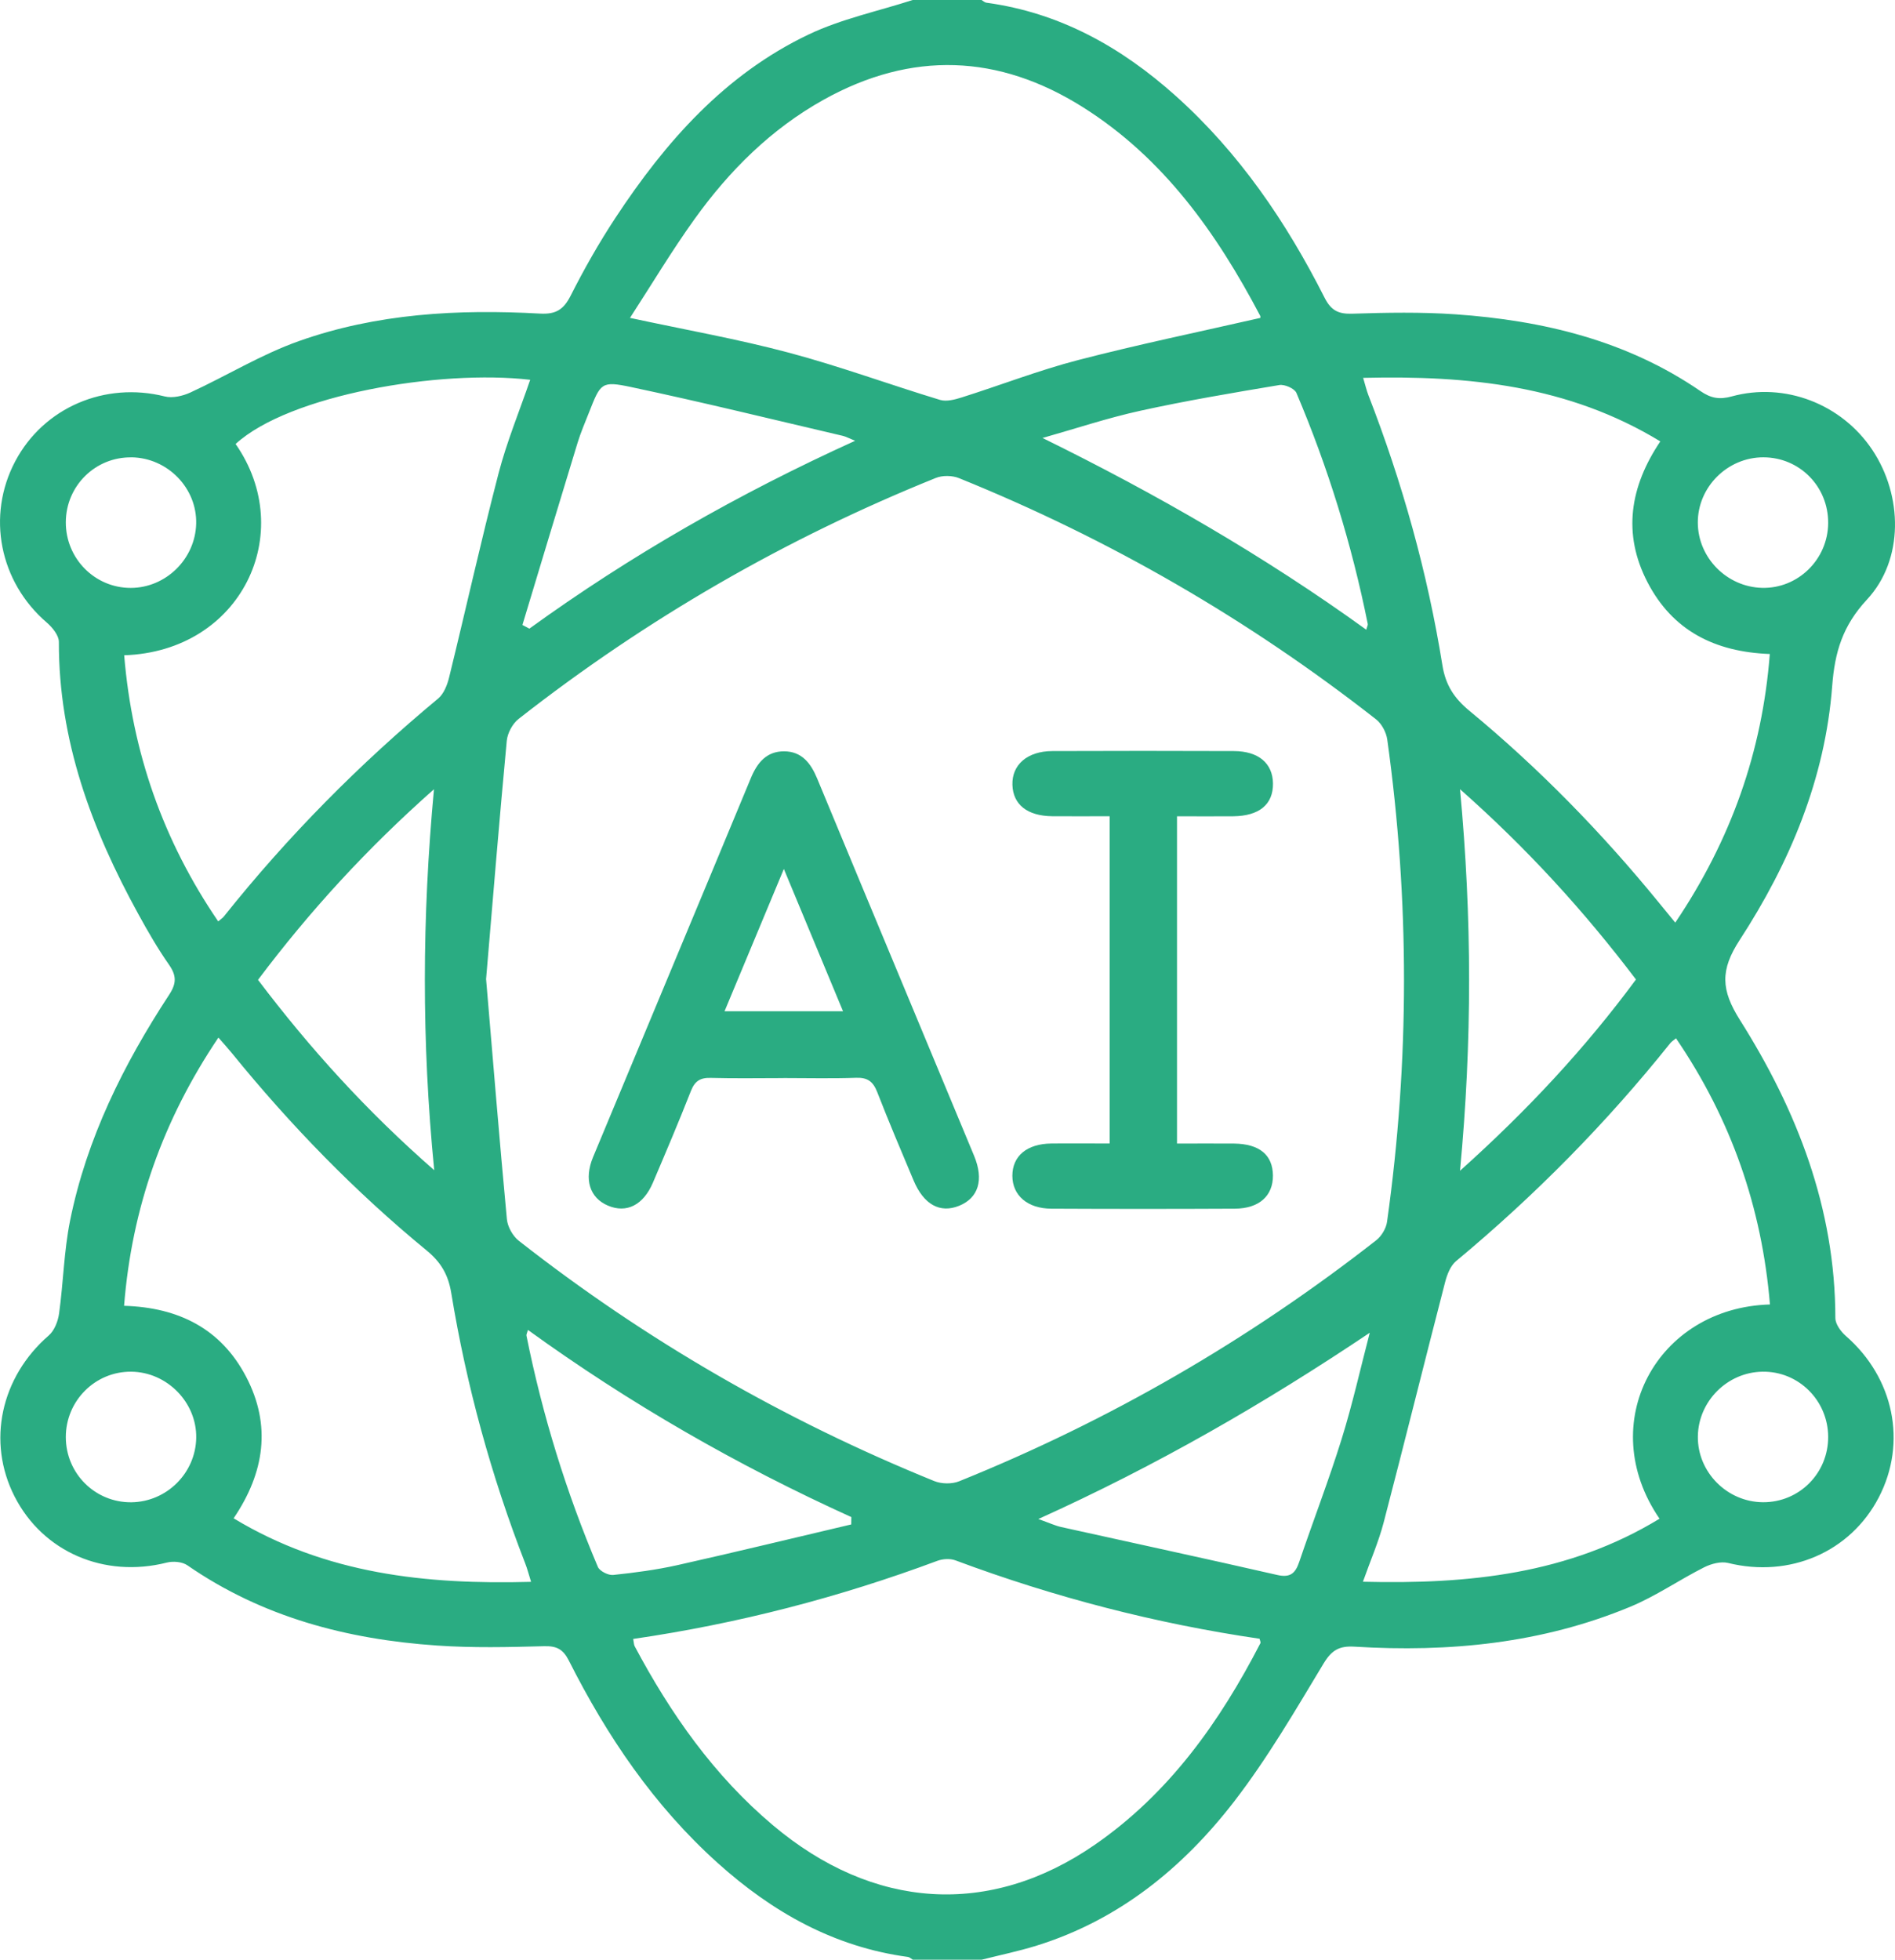
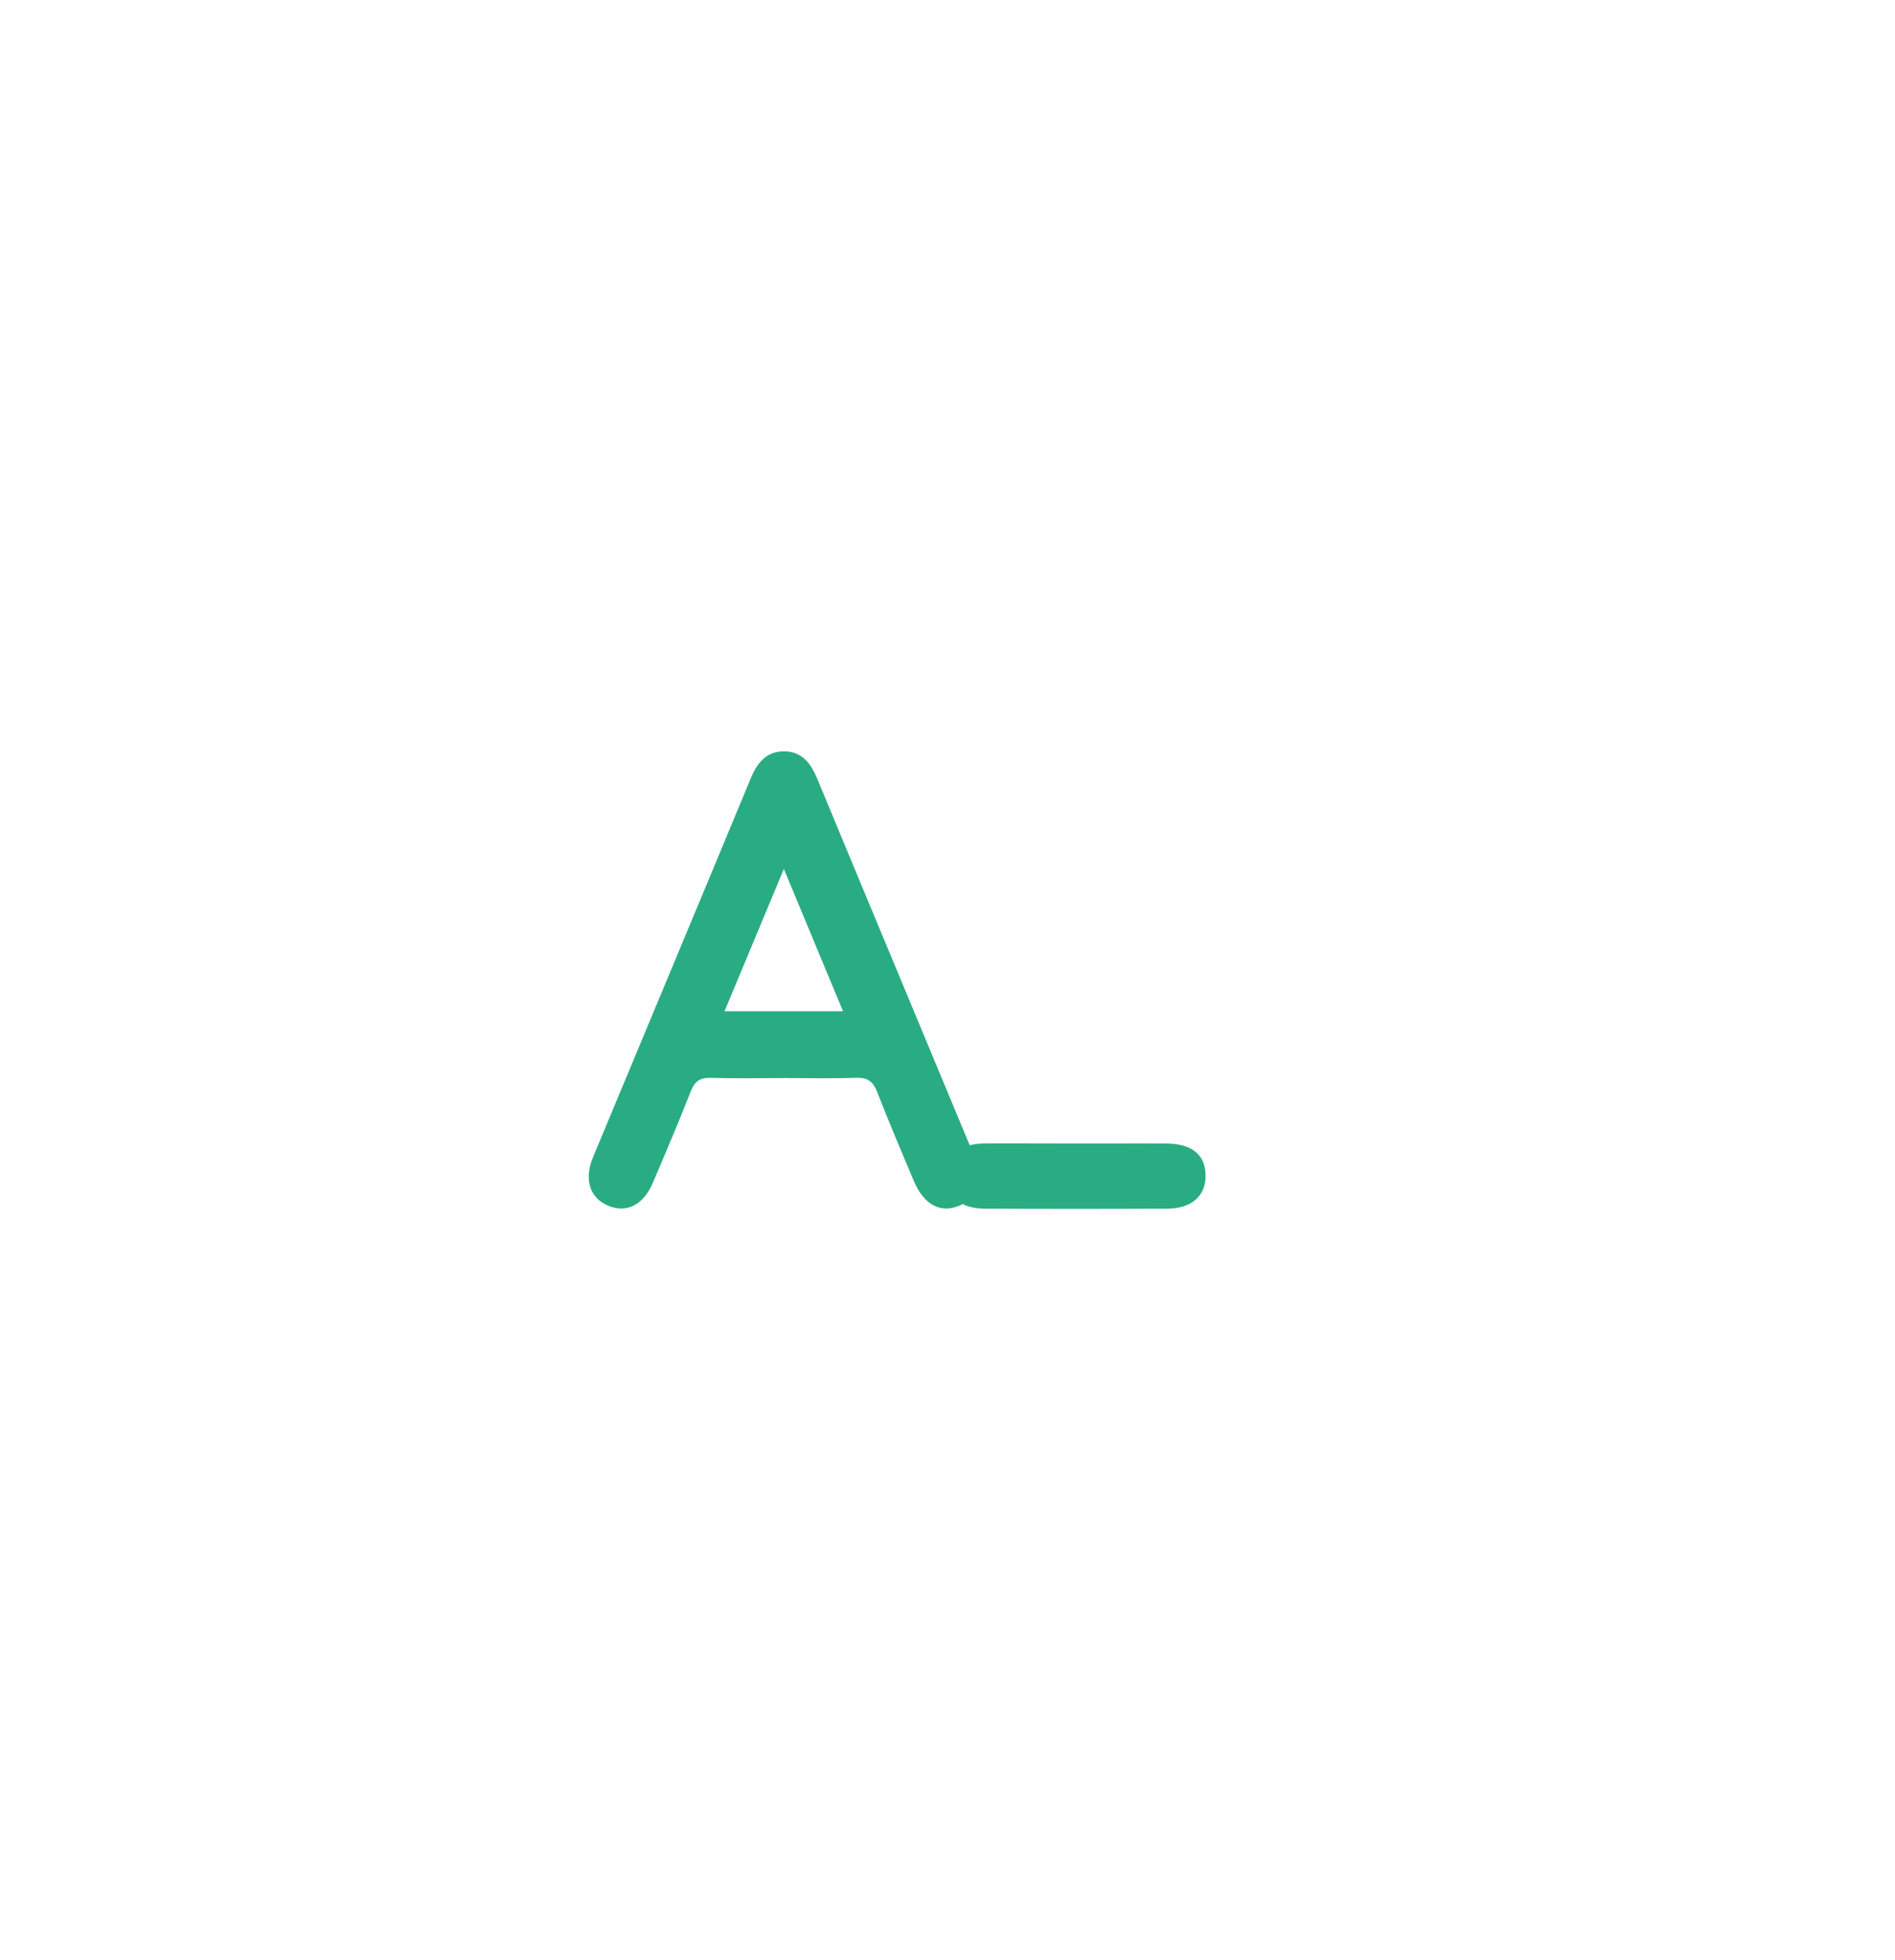
<svg xmlns="http://www.w3.org/2000/svg" id="Layer_1" viewBox="0 0 371.43 384">
  <defs>
    <style>.cls-1{fill:#2aac82;stroke-width:0px;}</style>
  </defs>
-   <path class="cls-1" d="m178.89,0c4.5,0,9,0,13.5,0,.31.18.61.49.95.53,14.38,1.96,26.41,8.69,37.06,18.22,12.48,11.17,21.71,24.74,29.21,39.56,1.28,2.52,2.69,3.25,5.45,3.16,6.74-.22,13.51-.34,20.22.12,17.16,1.2,33.57,5.13,48.01,15.04,2.05,1.41,3.73,1.71,6.13,1.05,10.4-2.86,21.56,1.48,27.56,10.47,5.98,8.95,6.22,21.51-1.03,29.32-4.78,5.14-6.32,10.27-6.83,16.95-1.38,18.19-8.32,34.7-18.15,49.8-3.83,5.89-3.64,9.77.05,15.62,11.21,17.75,18.7,36.93,18.72,58.42,0,1.2,1.08,2.67,2.08,3.54,9.38,8.18,12.02,20.85,6.44,31.6-5.58,10.75-17.5,15.84-29.54,12.86-1.43-.35-3.32.16-4.7.85-4.89,2.47-9.46,5.65-14.5,7.74-17.3,7.18-35.49,8.95-54.02,7.81-3.01-.18-4.48.67-6.09,3.33-5.53,9.18-10.96,18.51-17.48,26.97-10.08,13.06-22.63,23.27-38.74,28.28-3.54,1.1-7.18,1.85-10.78,2.76h-13.5c-.31-.18-.61-.49-.94-.54-14.52-1.96-26.62-8.8-37.34-18.45-12.44-11.19-21.64-24.78-29.12-39.6-1.14-2.25-2.39-2.91-4.88-2.84-6.98.19-14,.35-20.96-.13-17.57-1.2-34.2-5.53-48.94-15.72-1.01-.7-2.8-.85-4.05-.53-12.25,3.09-24.26-2.07-29.82-12.95-5.48-10.73-2.71-23.41,6.7-31.56,1.11-.96,1.81-2.79,2.02-4.31.84-6.04.95-12.21,2.15-18.17,3.26-16.13,10.48-30.63,19.43-44.29,1.47-2.24,1.44-3.77-.05-5.9-2.21-3.16-4.15-6.53-6.01-9.92-9.13-16.61-15.61-33.99-15.56-53.31,0-1.27-1.26-2.83-2.35-3.77C-.1,114.05-2.68,101.08,2.99,90.38c5.59-10.55,17.59-15.64,29.3-12.7,1.54.39,3.55-.09,5.05-.78,7.11-3.28,13.88-7.45,21.21-10.05,15.27-5.43,31.26-6.3,47.32-5.4,3.09.17,4.6-.79,5.98-3.51,2.64-5.22,5.55-10.35,8.77-15.24,9.81-14.9,21.44-28.1,37.83-35.92C164.88,3.71,172.06,2.21,178.89,0Zm-83.61,191.9c1.33,15.65,2.6,31.33,4.07,46.98.14,1.5,1.15,3.32,2.34,4.25,24.91,19.53,52.09,35.17,81.42,47.08,1.42.58,3.48.62,4.9.04,29.47-11.89,56.72-27.66,81.75-47.23,1.03-.81,1.93-2.32,2.11-3.62,4.42-31.49,4.43-63,.04-94.49-.2-1.41-1.09-3.1-2.2-3.96-25.02-19.59-52.28-35.34-81.74-47.26-1.33-.54-3.24-.57-4.56-.03-29.47,11.88-56.74,27.61-81.76,47.21-1.19.93-2.17,2.77-2.32,4.27-1.46,15.53-2.73,31.08-4.06,46.77ZM247.01,62.29c0,.06.09-.23-.01-.42-8.54-16.22-18.96-30.93-34.77-40.88-16.52-10.4-33.54-11.03-50.72-1.49-10.35,5.75-18.56,13.93-25.39,23.45-4.47,6.22-8.41,12.83-12.64,19.34,10.97,2.36,21.18,4.16,31.15,6.82,9.98,2.66,19.72,6.25,29.62,9.25,1.26.38,2.91-.06,4.27-.49,7.61-2.4,15.08-5.31,22.78-7.31,11.79-3.06,23.74-5.53,35.71-8.26Zm-122.9,258.86c.14.73.13,1.13.29,1.43,7.04,13.22,15.53,25.33,27.08,35.06,19.68,16.59,42.49,18.08,63.09,3.85,14.55-10.05,24.48-24.02,32.48-39.52.08-.16-.08-.46-.17-.86-20.38-2.98-40.25-8.14-59.61-15.36-1.04-.39-2.48-.3-3.54.09-19.24,7.16-39,12.3-59.63,15.31Zm-20.02-11.2c-.47-1.51-.74-2.57-1.14-3.59-6.67-17.16-11.52-34.83-14.5-52.98-.59-3.62-2.04-6.06-4.81-8.34-14.05-11.54-26.67-24.51-38.13-38.61-.82-1.01-1.7-1.97-2.7-3.12-10.85,16.12-16.97,33.37-18.49,52.56,10.73.32,19.01,4.52,23.92,13.9,4.98,9.51,3.62,18.79-2.45,27.74,18.1,10.94,37.68,13.01,58.3,12.45ZM24.34,128.4c1.57,19.01,7.63,36.32,18.43,52.15.57-.49.9-.69,1.12-.98,12.51-15.69,26.55-29.87,41.99-42.69,1.1-.92,1.78-2.64,2.14-4.11,3.27-13.32,6.24-26.71,9.69-39.98,1.62-6.22,4.1-12.22,6.21-18.37-17.74-2.06-47.25,2.96-57.74,12.58,12.15,17.43,1.12,40.64-21.84,41.4Zm300.93,169.18c-12.82-18.7-.54-41.35,21.65-41.97-1.58-19-7.62-36.32-18.42-52.16-.58.49-.91.68-1.13.97-12.53,15.67-26.55,29.87-41.98,42.7-1.1.92-1.76,2.64-2.14,4.11-4.06,15.68-7.95,31.41-12.04,47.08-1,3.81-2.59,7.46-4.07,11.63,20.72.52,40.32-1.49,58.15-12.36Zm-58.09-223.55c.45,1.51.67,2.46,1.02,3.37,6.66,17.16,11.6,34.81,14.52,52.97.63,3.92,2.34,6.47,5.28,8.9,13.63,11.25,25.92,23.85,37.1,37.54,1.01,1.24,2.03,2.47,3.26,3.98,10.9-16.17,17.05-33.49,18.53-52.64-10.82-.4-19.06-4.61-23.96-14.04-4.96-9.53-3.45-18.77,2.5-27.62-18.04-10.97-37.56-12.94-58.25-12.45Zm-63.66,223.62c2.18.77,3.3,1.31,4.48,1.57,14.11,3.13,28.24,6.17,42.34,9.39,2.58.59,3.56-.33,4.32-2.57,2.72-8.03,5.78-15.95,8.3-24.04,2.14-6.86,3.7-13.89,5.52-20.85-20.65,13.86-41.78,26.03-64.96,36.5ZM102.4,122.46c.45.24.91.48,1.36.72,19.8-14.32,40.91-26.4,63.85-36.81-1.32-.54-1.84-.83-2.39-.96-13.82-3.23-27.61-6.62-41.49-9.56-5.9-1.25-6-.81-8.29,4.99-.78,1.97-1.62,3.93-2.24,5.95-3.63,11.88-7.21,23.77-10.8,35.66Zm64.45,176.24c0-.48.01-.96.02-1.43-22.3-10.11-43.44-22.24-63.39-36.67-.18.65-.34.9-.29,1.12,3.13,15.58,7.79,30.68,13.99,45.3.35.84,2.04,1.69,3.01,1.59,4.21-.44,8.44-1,12.57-1.92,11.39-2.55,22.73-5.31,34.09-7.98Zm100.95-175.31c.17-.66.33-.91.29-1.12-3.13-15.57-7.79-30.68-13.99-45.29-.37-.86-2.31-1.71-3.35-1.53-9.1,1.52-18.2,3.05-27.21,5.03-6.48,1.42-12.81,3.54-19.2,5.34,22.4,11.01,43.51,23.17,63.47,37.58Zm18.36,106.03c13.25-11.87,24.56-24.04,34.5-37.49-10.25-13.52-21.38-25.7-34.49-37.29,2.36,25.21,2.39,49.48,0,74.77Zm-235.59-37.42c10.24,13.53,21.35,25.77,34.54,37.3-2.49-25.27-2.39-49.51-.05-74.65-13.14,11.63-24.3,23.8-34.49,37.35Zm-37.67,89.61c.01,7.13,5.76,12.83,12.85,12.76,6.91-.08,12.59-5.71,12.71-12.62.12-6.96-5.74-12.92-12.76-12.97-7.05-.05-12.81,5.71-12.8,12.83Zm12.89-191.99c-7.09-.11-12.86,5.57-12.89,12.7-.03,7.12,5.69,12.9,12.75,12.88,6.86-.02,12.62-5.67,12.8-12.56.19-6.98-5.58-12.92-12.66-13.03Zm332.54,12.9c.06-7.16-5.57-12.89-12.68-12.91-7.04-.02-12.91,5.82-12.87,12.83.04,6.86,5.7,12.58,12.6,12.75,7.03.17,12.89-5.56,12.95-12.67Zm0,179.01c-.03-7.12-5.81-12.86-12.87-12.75-6.9.1-12.58,5.79-12.67,12.67-.1,7,5.73,12.88,12.78,12.91,7.1.03,12.79-5.69,12.76-12.83Z" />
  <path class="cls-1" d="m153.55,211.25c-4.75,0-9.5.09-14.24-.04-2.06-.06-3.12.62-3.89,2.57-2.37,6.04-4.91,12.01-7.45,17.97-1.89,4.42-5.19,6.04-8.83,4.48-3.55-1.52-4.71-5.13-2.9-9.49,10.3-24.76,20.66-49.5,30.93-74.27,1.26-3.05,3.1-5.26,6.52-5.25,3.44.01,5.23,2.31,6.48,5.33,10.22,24.66,20.52,49.28,30.76,73.93,1.96,4.72.84,8.26-2.93,9.79-3.75,1.52-6.94-.22-8.94-4.98-2.42-5.75-4.86-11.49-7.12-17.3-.8-2.06-1.89-2.88-4.14-2.8-4.74.17-9.49.05-14.24.05Zm11.69-13.09c-3.87-9.31-7.57-18.21-11.6-27.89-4.02,9.65-7.76,18.62-11.63,27.89h23.22Z" />
-   <path class="cls-1" d="m217.5,224.07v-64.13c-3.86,0-7.56.03-11.25,0-4.89-.05-7.69-2.28-7.81-6.15-.12-3.94,2.93-6.6,7.81-6.62,11.86-.04,23.73-.05,35.59,0,4.84.02,7.61,2.39,7.67,6.33.06,4.12-2.68,6.4-7.83,6.45-3.59.03-7.18,0-10.98,0v64.13c3.76,0,7.46-.03,11.17,0,4.99.06,7.59,2.22,7.63,6.25.04,3.99-2.7,6.49-7.48,6.51-11.99.06-23.98.06-35.96,0-4.68-.02-7.62-2.61-7.63-6.44,0-3.88,2.84-6.27,7.63-6.33,3.71-.04,7.42,0,11.43,0Z" />
+   <path class="cls-1" d="m217.5,224.07v-64.13v64.13c3.76,0,7.46-.03,11.17,0,4.99.06,7.59,2.22,7.63,6.25.04,3.99-2.7,6.49-7.48,6.51-11.99.06-23.98.06-35.96,0-4.68-.02-7.62-2.61-7.63-6.44,0-3.88,2.84-6.27,7.63-6.33,3.71-.04,7.42,0,11.43,0Z" />
</svg>